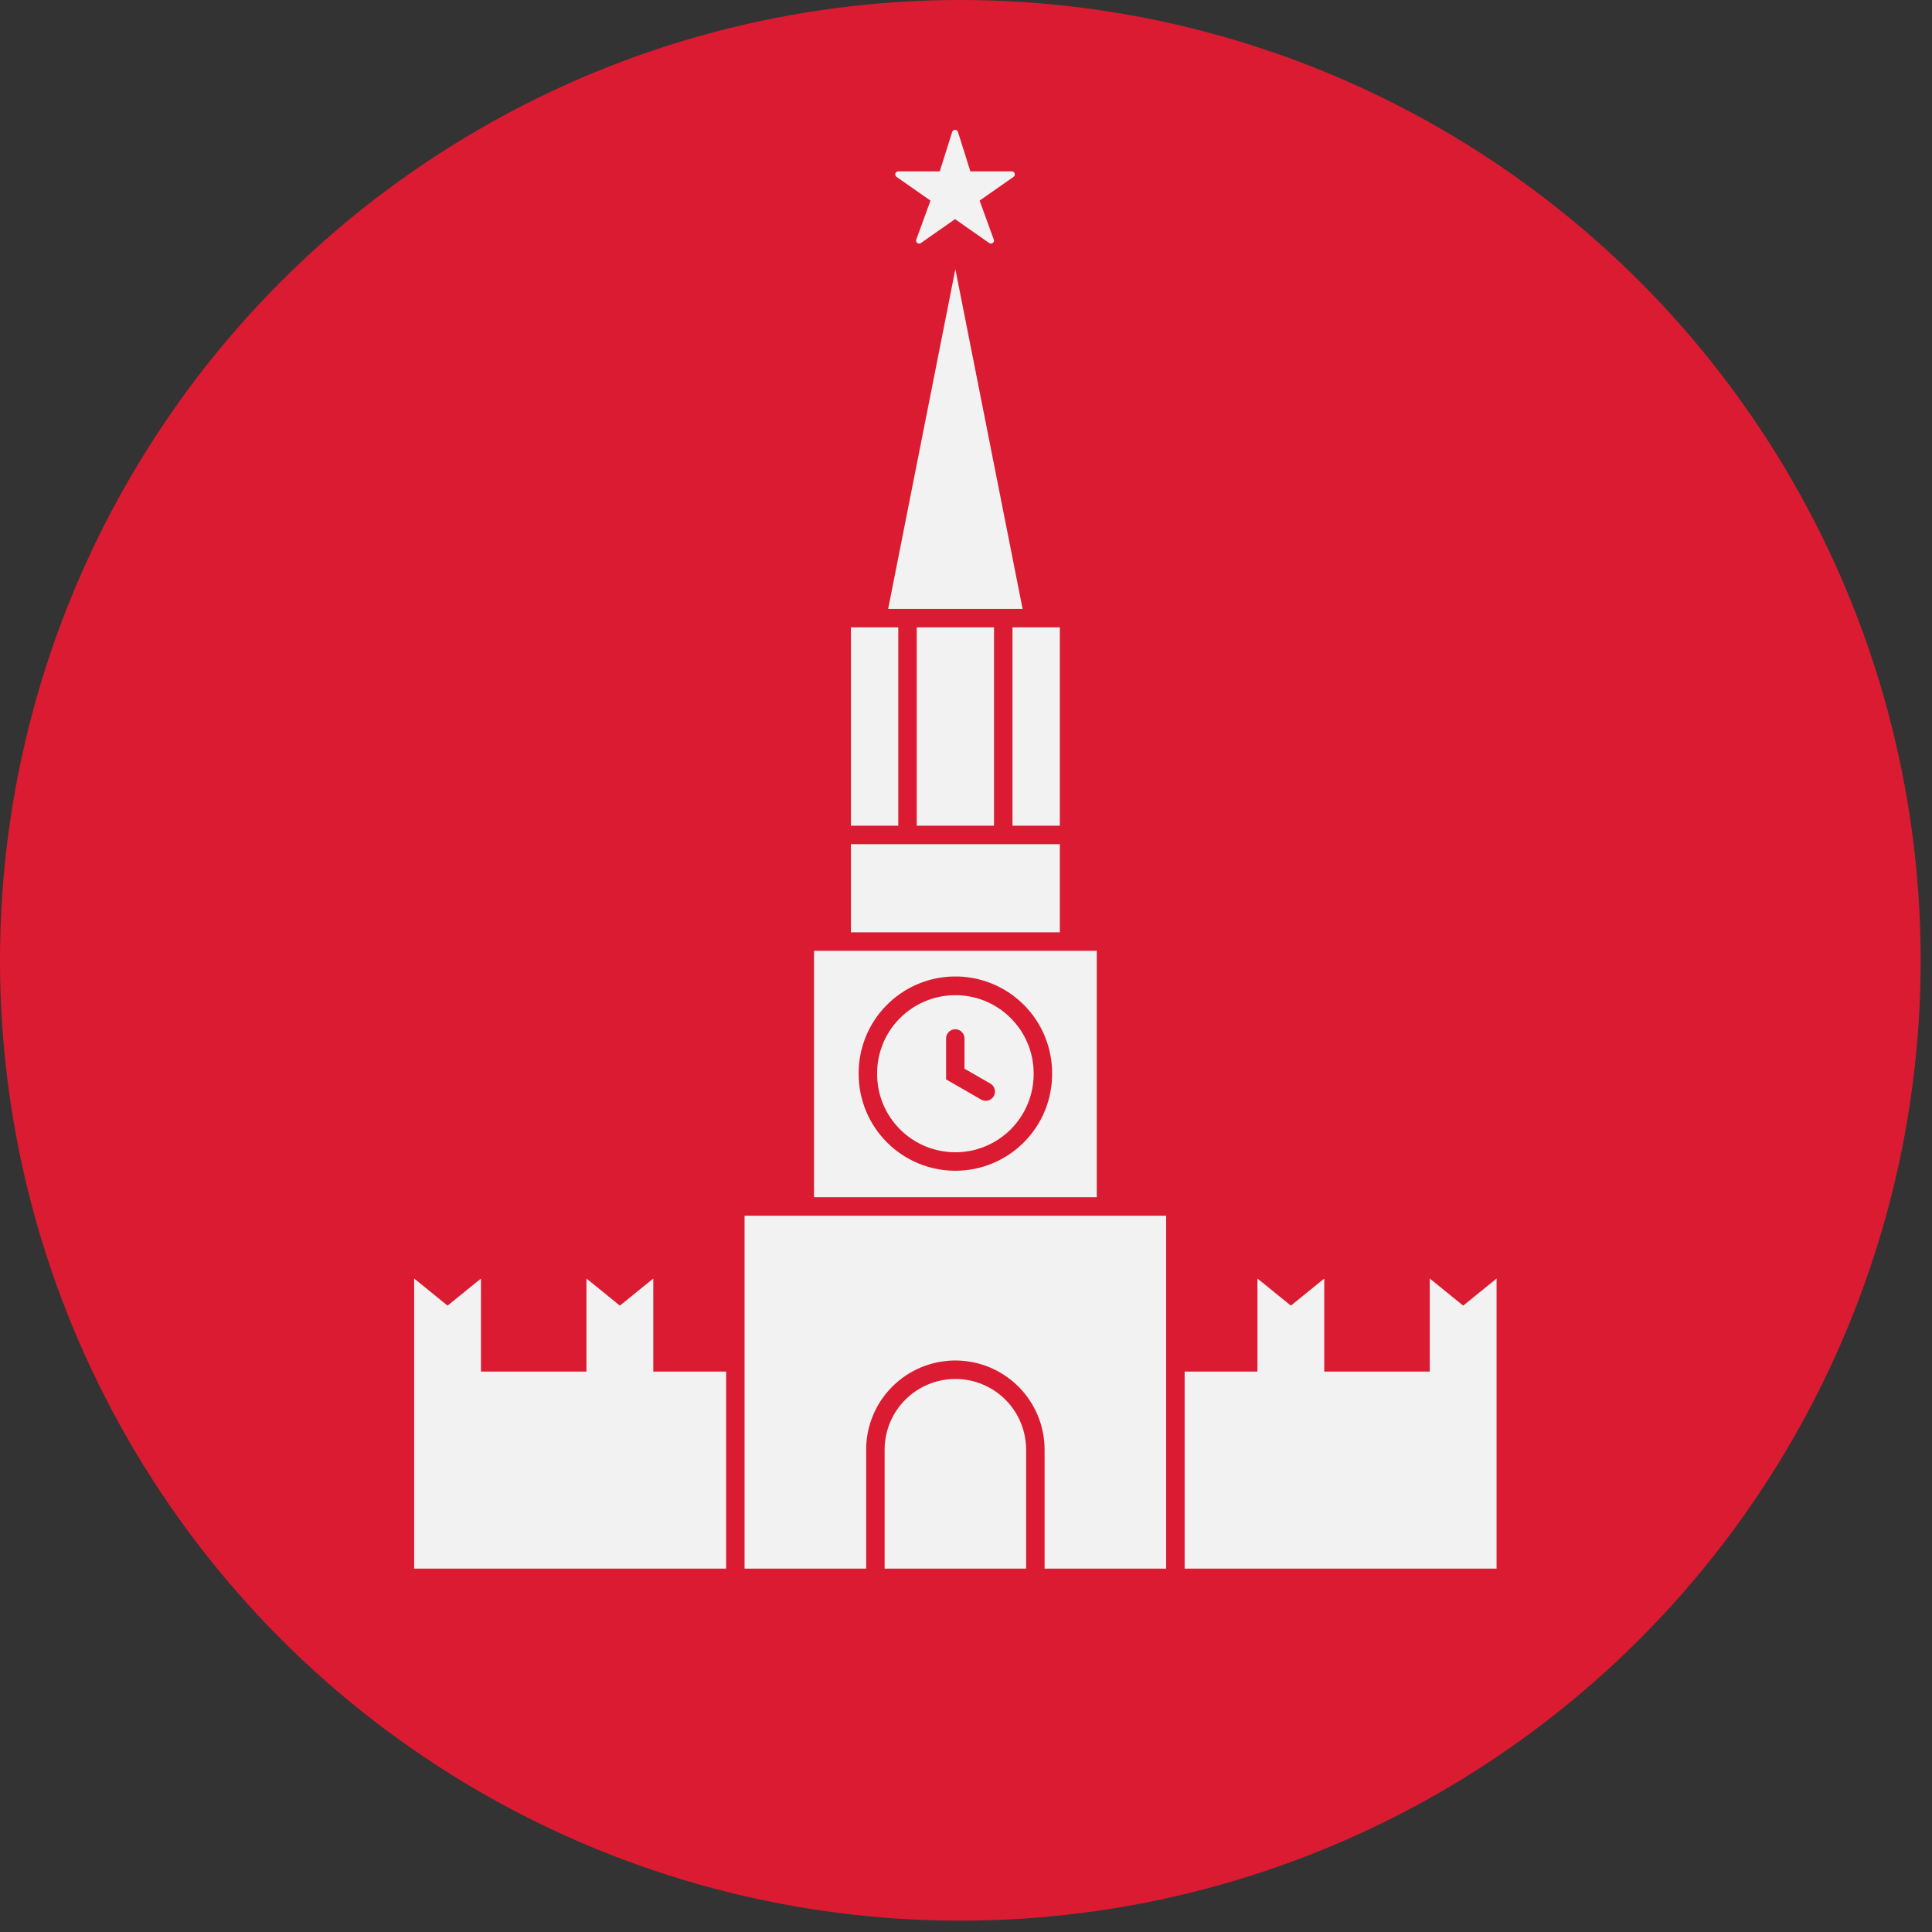
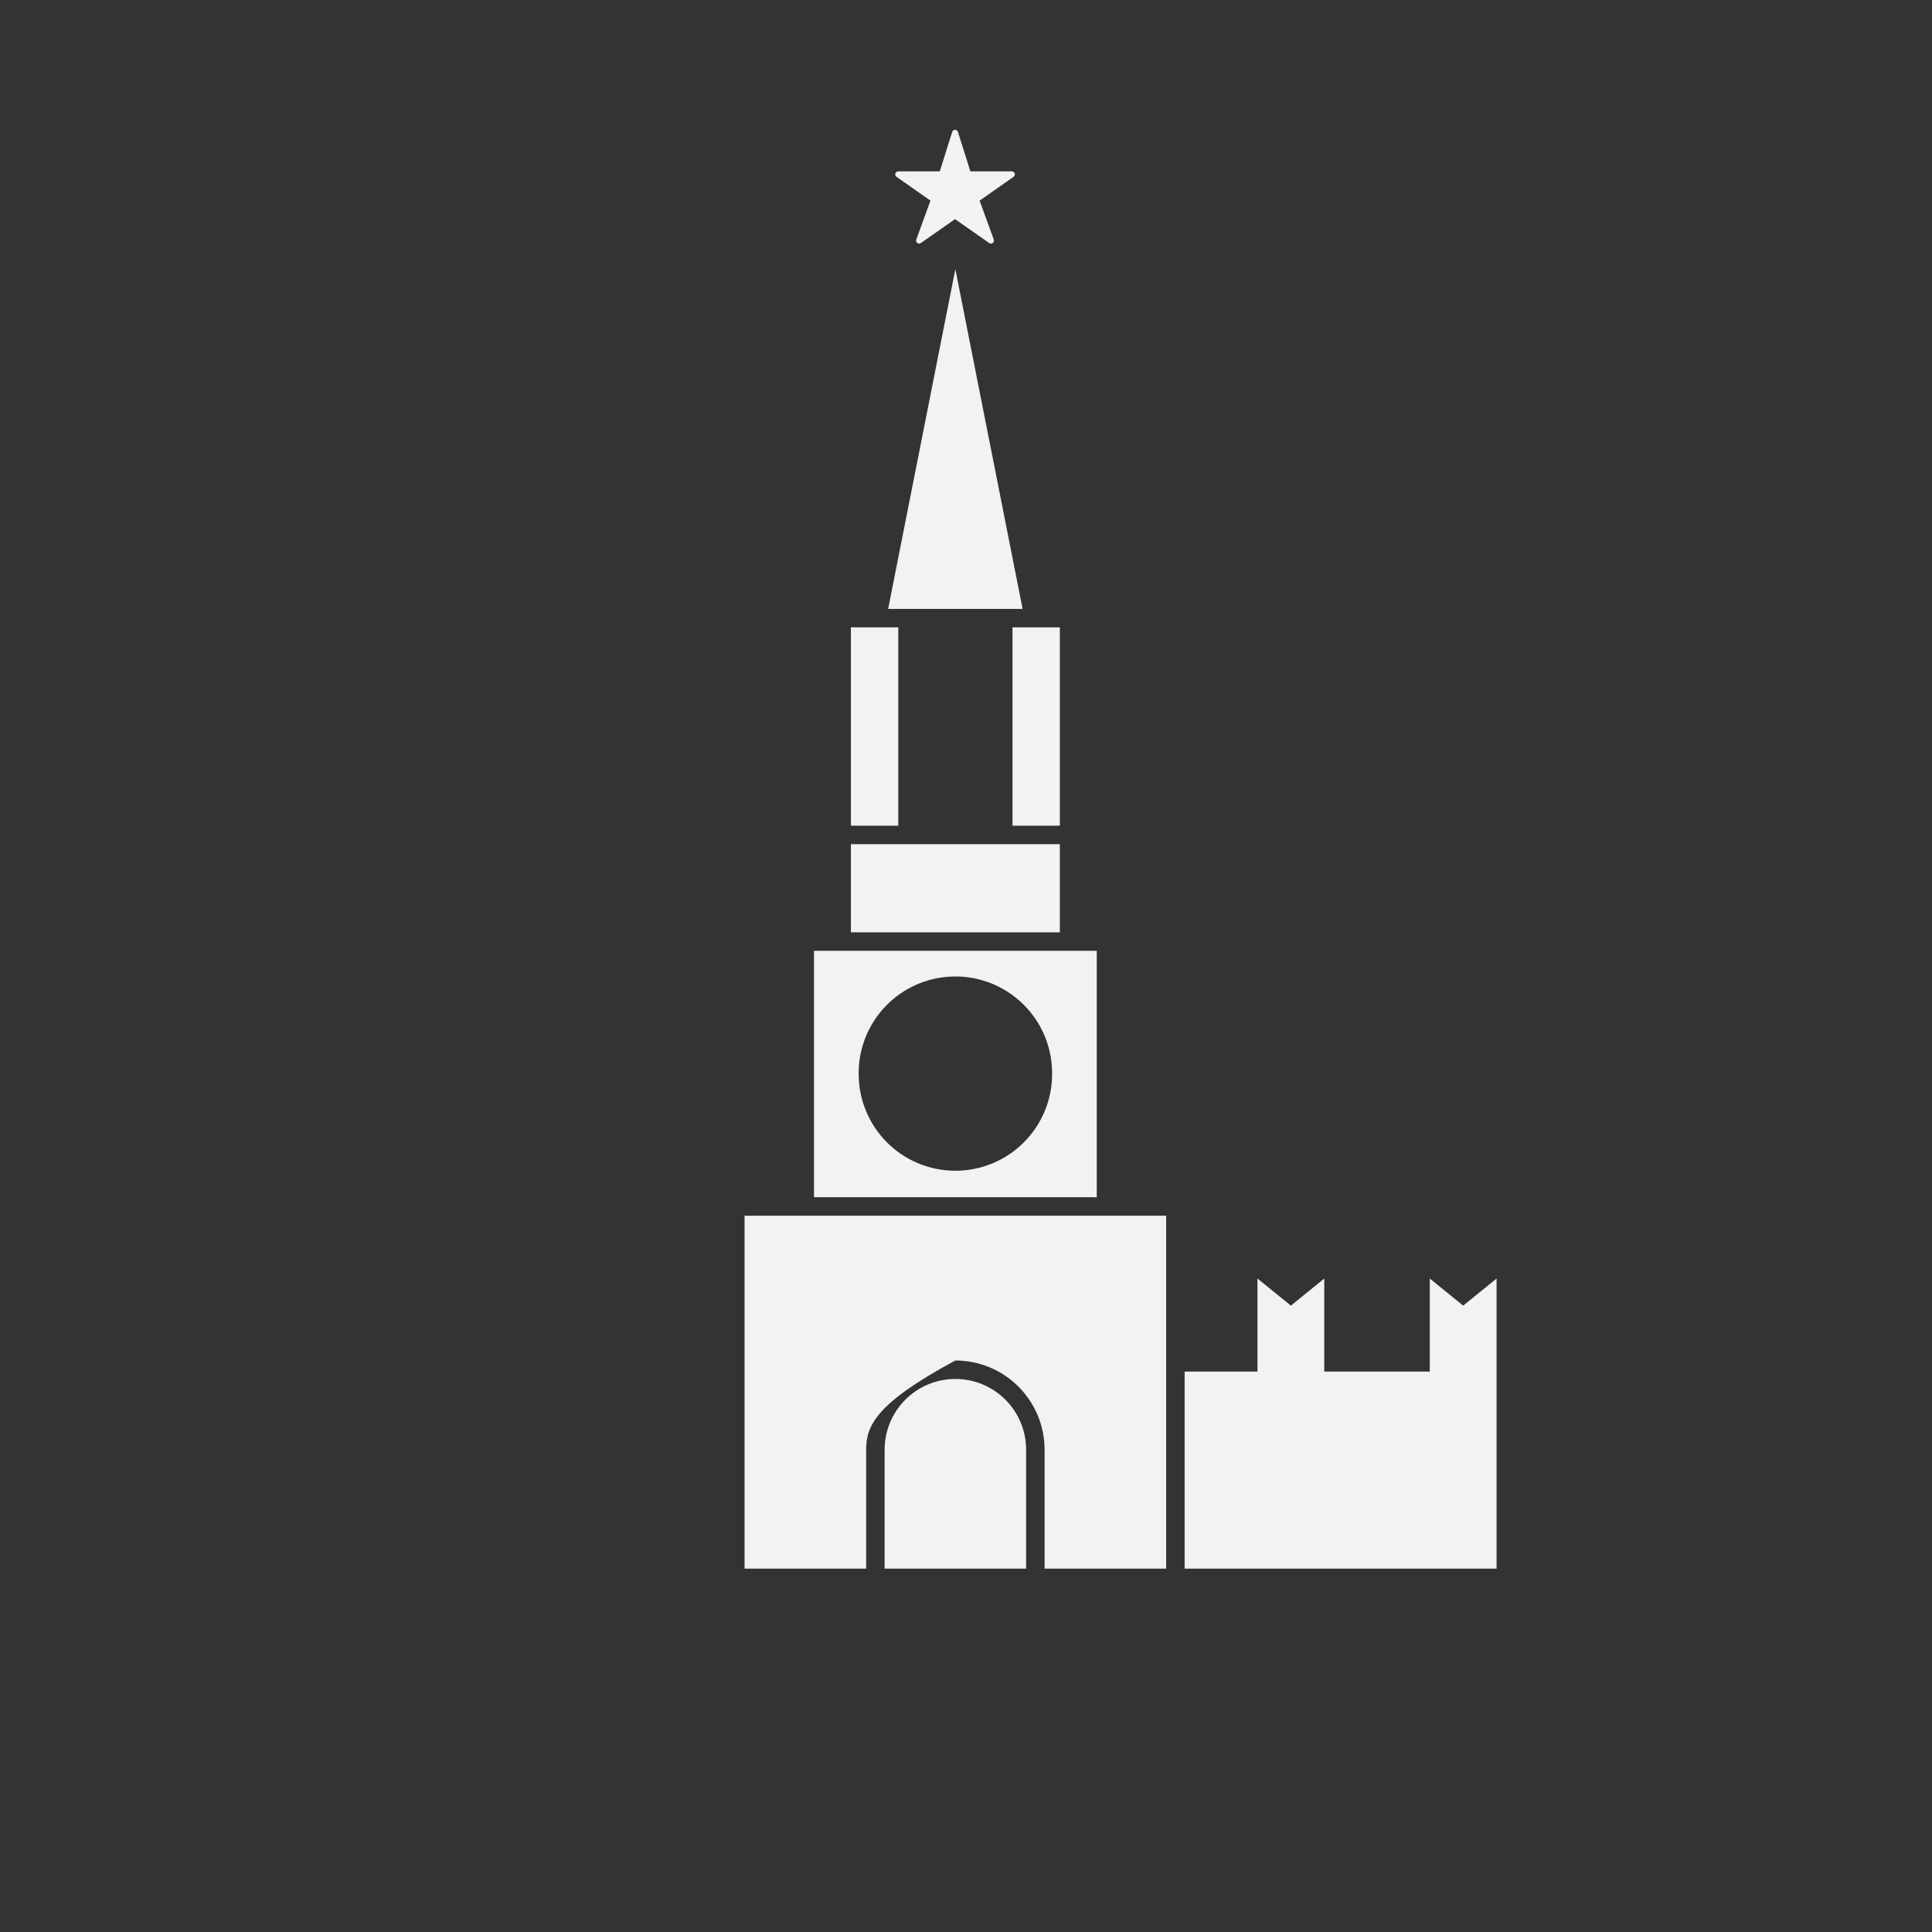
<svg xmlns="http://www.w3.org/2000/svg" width="91" height="91" viewBox="0 0 91 91" fill="none">
  <rect x="0" y="0" width="91" height="91" fill="#333333" stroke="none" />
-   <circle cx="45.233" cy="45.233" r="45.233" fill="#DB1B31" />
  <path d="M55.798 64.602V73.885H70.491V60.221L68.918 61.497L67.344 60.221V64.602H62.375V60.221L60.802 61.497L59.228 60.221V64.602H55.798Z" fill="#F2F2F2" />
-   <path d="M44.917 46.875C43.949 46.896 43.028 47.298 42.354 47.992C41.679 48.687 41.305 49.619 41.313 50.587C41.313 51.565 41.701 52.503 42.392 53.194C43.084 53.886 44.022 54.274 44.999 54.274C45.977 54.274 46.915 53.886 47.607 53.194C48.298 52.503 48.687 51.565 48.687 50.587C48.69 50.094 48.595 49.605 48.406 49.149C48.217 48.693 47.938 48.28 47.587 47.934C47.235 47.587 46.818 47.315 46.359 47.133C45.901 46.952 45.41 46.864 44.917 46.875ZM44.981 48.478C45.039 48.476 45.096 48.486 45.15 48.507C45.204 48.528 45.254 48.559 45.295 48.599C45.337 48.639 45.37 48.687 45.394 48.74C45.416 48.793 45.429 48.851 45.429 48.908V50.338L46.669 51.051C46.762 51.112 46.828 51.206 46.854 51.315C46.879 51.423 46.862 51.537 46.806 51.633C46.751 51.73 46.66 51.801 46.553 51.833C46.446 51.864 46.331 51.853 46.232 51.803L44.562 50.84V48.908C44.563 48.797 44.608 48.689 44.686 48.609C44.764 48.529 44.869 48.482 44.981 48.478Z" fill="#F2F2F2" />
  <path d="M38.341 44.784V56.391H51.659V44.784H38.341ZM44.905 45.994C45.514 45.981 46.12 46.09 46.687 46.316C47.253 46.542 47.768 46.879 48.202 47.307C48.636 47.735 48.979 48.246 49.212 48.81C49.444 49.373 49.562 49.978 49.556 50.587C49.556 51.186 49.439 51.778 49.21 52.331C48.981 52.884 48.645 53.386 48.222 53.809C47.799 54.233 47.297 54.568 46.744 54.797C46.191 55.026 45.598 55.144 45 55.144C44.402 55.144 43.809 55.026 43.256 54.797C42.704 54.568 42.201 54.233 41.778 53.809C41.355 53.386 41.02 52.884 40.791 52.331C40.562 51.778 40.444 51.186 40.444 50.587C40.433 49.389 40.896 48.234 41.731 47.375C42.566 46.515 43.706 46.018 44.905 45.994Z" fill="#F2F2F2" />
  <path d="M42.309 8.071C42.279 8.071 42.249 8.081 42.225 8.099C42.201 8.116 42.183 8.142 42.174 8.17C42.164 8.199 42.165 8.23 42.175 8.259C42.184 8.287 42.203 8.312 42.228 8.33L43.826 9.449L43.159 11.283C43.148 11.312 43.147 11.343 43.156 11.372C43.164 11.401 43.182 11.427 43.206 11.445C43.23 11.463 43.259 11.474 43.289 11.474C43.32 11.475 43.349 11.466 43.374 11.448L44.984 10.321L46.593 11.448C46.618 11.466 46.647 11.475 46.678 11.474C46.708 11.474 46.737 11.463 46.761 11.445C46.785 11.427 46.803 11.401 46.811 11.372C46.82 11.343 46.819 11.312 46.808 11.283L46.141 9.449L47.739 8.33C47.764 8.312 47.783 8.287 47.792 8.259C47.802 8.23 47.802 8.199 47.793 8.17C47.784 8.142 47.766 8.116 47.742 8.099C47.717 8.081 47.688 8.071 47.658 8.071H45.706L45.119 6.209C45.109 6.182 45.091 6.158 45.067 6.141C45.043 6.124 45.014 6.115 44.985 6.115C44.956 6.115 44.927 6.124 44.903 6.141C44.879 6.158 44.861 6.182 44.851 6.209L44.264 8.071H42.309Z" fill="#F2F2F2" />
-   <path d="M54.928 57.261V73.885H49.202V68.283C49.202 67.169 48.759 66.1 47.971 65.312C47.182 64.524 46.114 64.081 44.999 64.081C43.885 64.081 42.816 64.524 42.028 65.312C41.239 66.1 40.797 67.169 40.797 68.283V73.885H35.07V57.261H54.928Z" fill="#F2F2F2" />
+   <path d="M54.928 57.261V73.885H49.202V68.283C49.202 67.169 48.759 66.1 47.971 65.312C47.182 64.524 46.114 64.081 44.999 64.081C41.239 66.1 40.797 67.169 40.797 68.283V73.885H35.07V57.261H54.928Z" fill="#F2F2F2" />
  <path d="M41.667 73.885H48.332V68.284C48.332 67.4 47.981 66.552 47.356 65.927C46.731 65.302 45.883 64.951 44.999 64.951C44.116 64.951 43.268 65.302 42.643 65.927C42.018 66.552 41.667 67.4 41.667 68.284V73.885Z" fill="#F2F2F2" />
-   <path d="M34.201 64.602V73.885H19.508V60.221L21.081 61.497L22.654 60.221V64.602H27.623V60.221L29.197 61.497L30.771 60.221V64.602H34.201Z" fill="#F2F2F2" />
  <path d="M42.31 38.892H40.079V29.549H42.31V38.892Z" fill="#F2F2F2" />
-   <path d="M46.819 38.892V29.549H43.18V38.892H46.819Z" fill="#F2F2F2" />
  <path d="M49.92 38.892V29.549H47.69V38.892H49.92Z" fill="#F2F2F2" />
  <path d="M40.079 39.762H49.92V43.914H40.079V39.762Z" fill="#F2F2F2" />
  <path d="M44.999 12.678L41.833 28.68H48.166L44.999 12.678Z" fill="#F2F2F2" />
</svg>